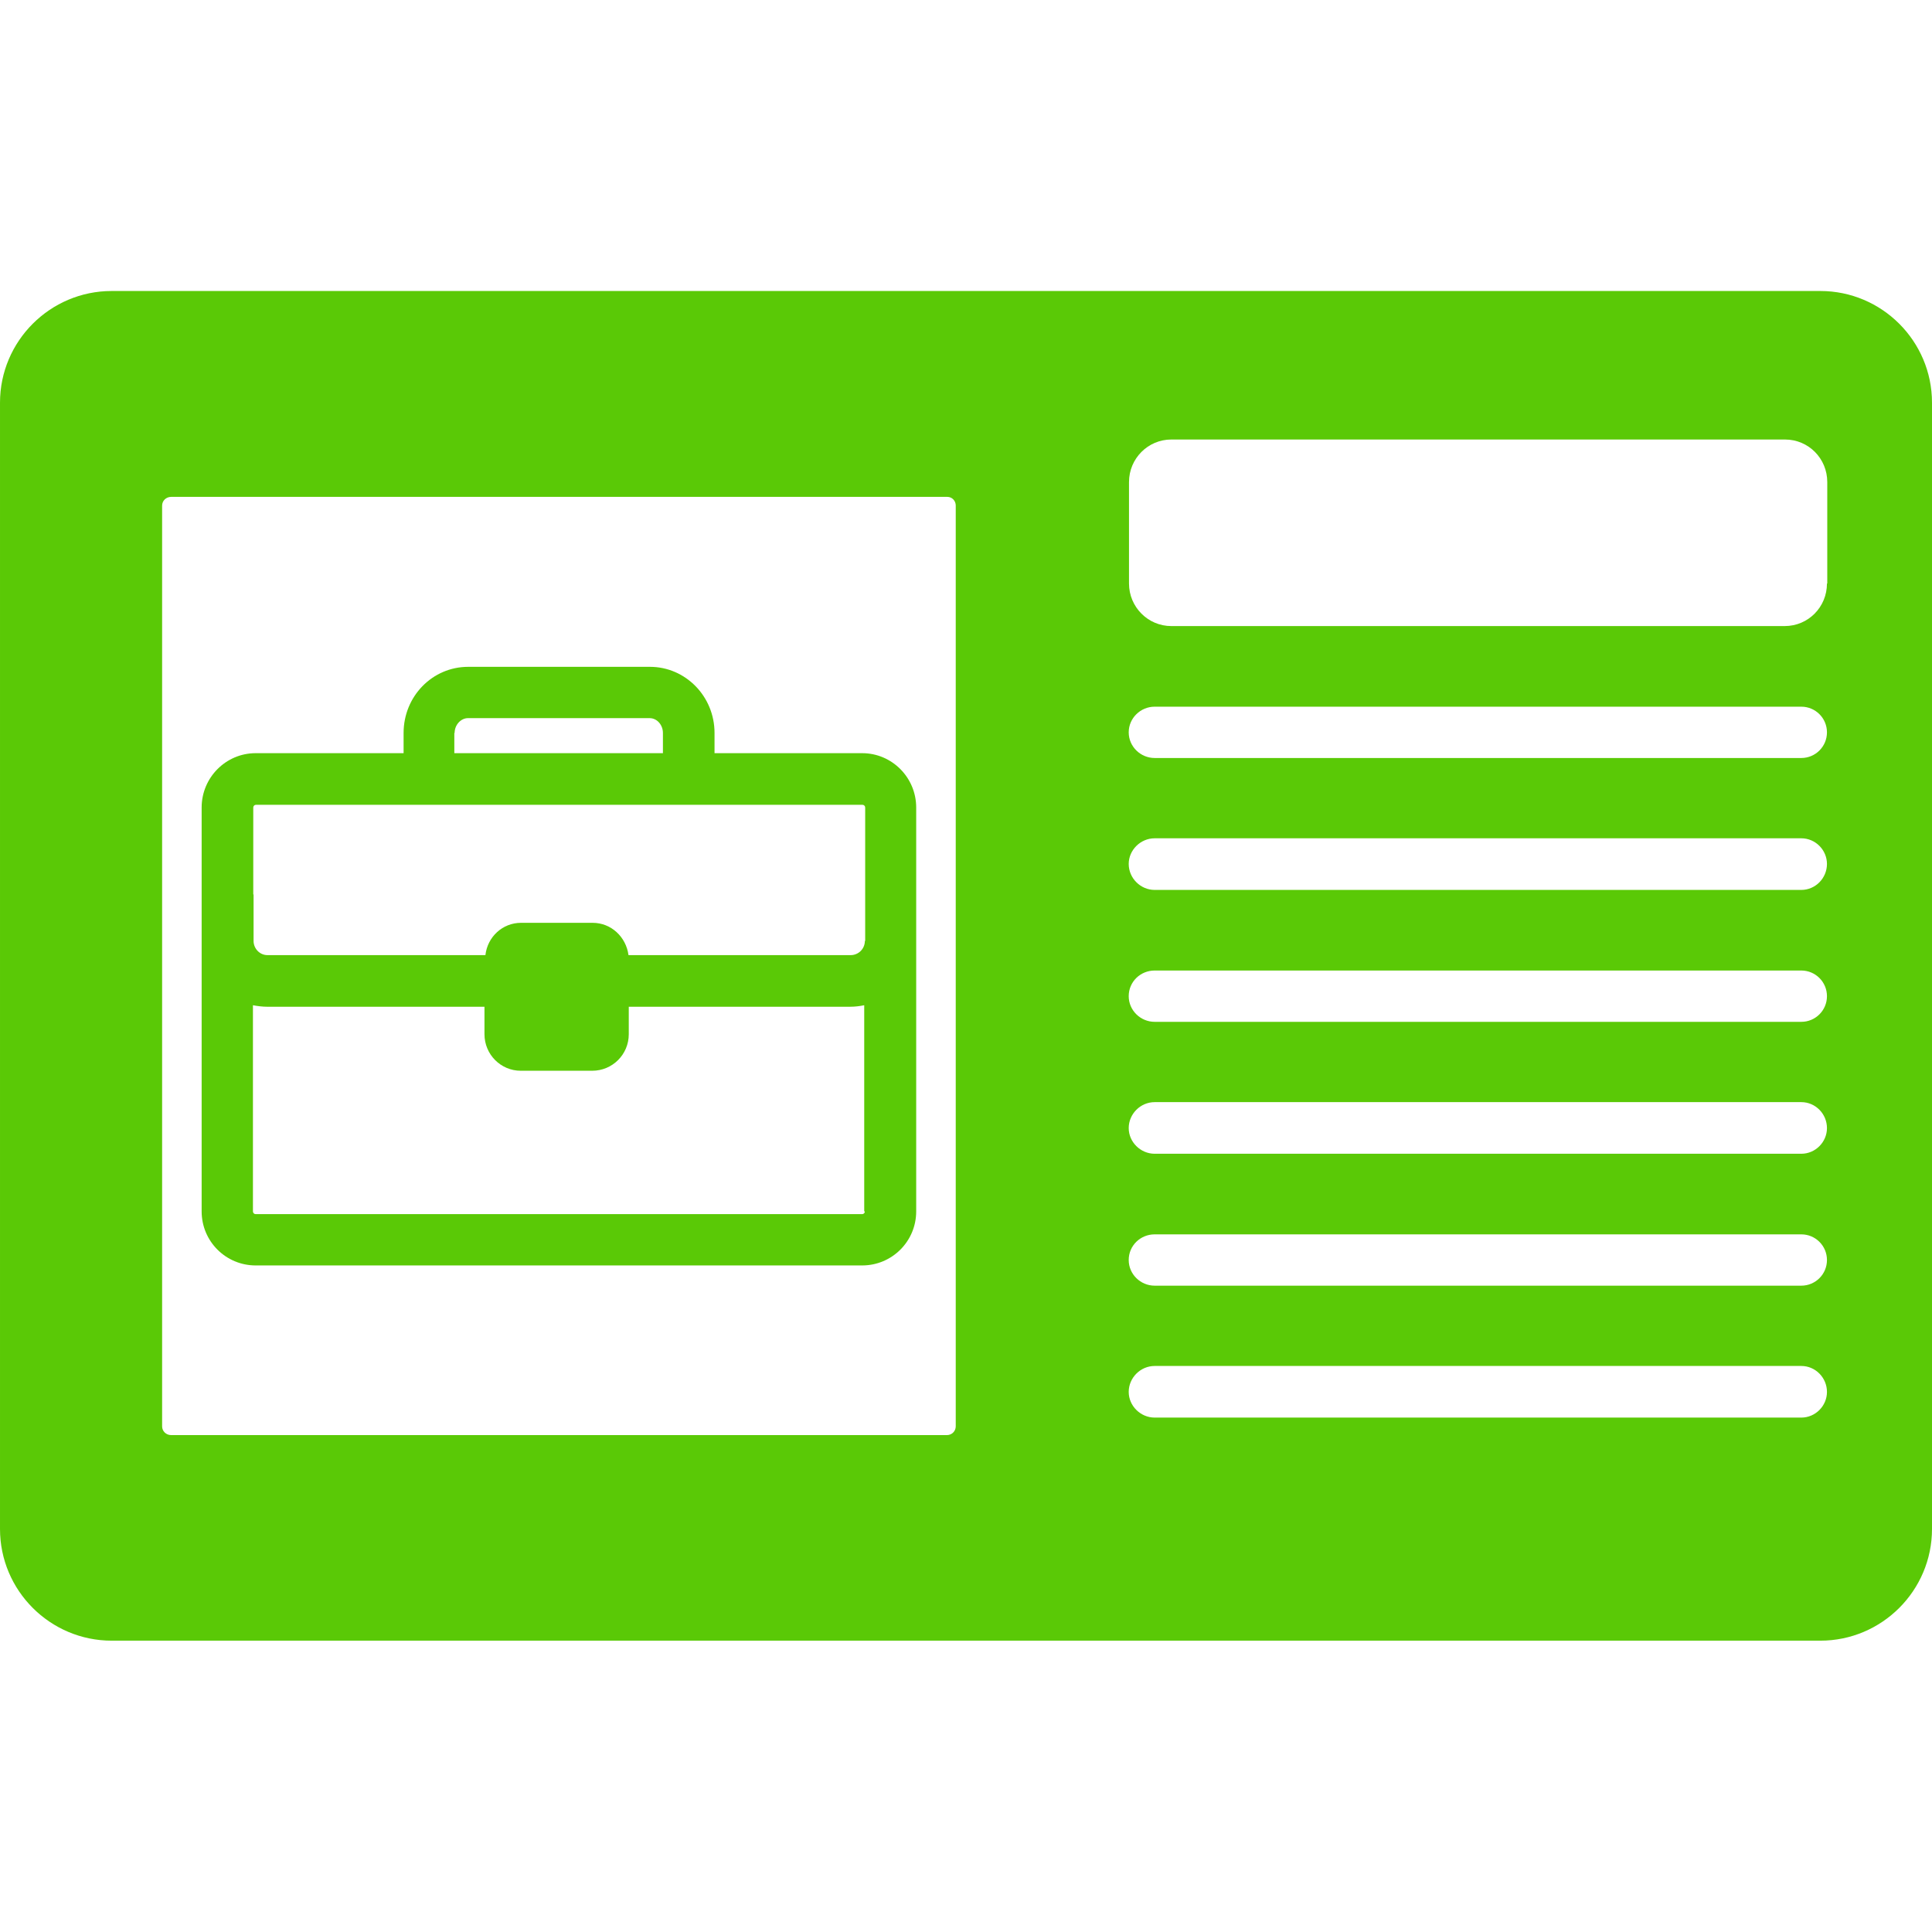
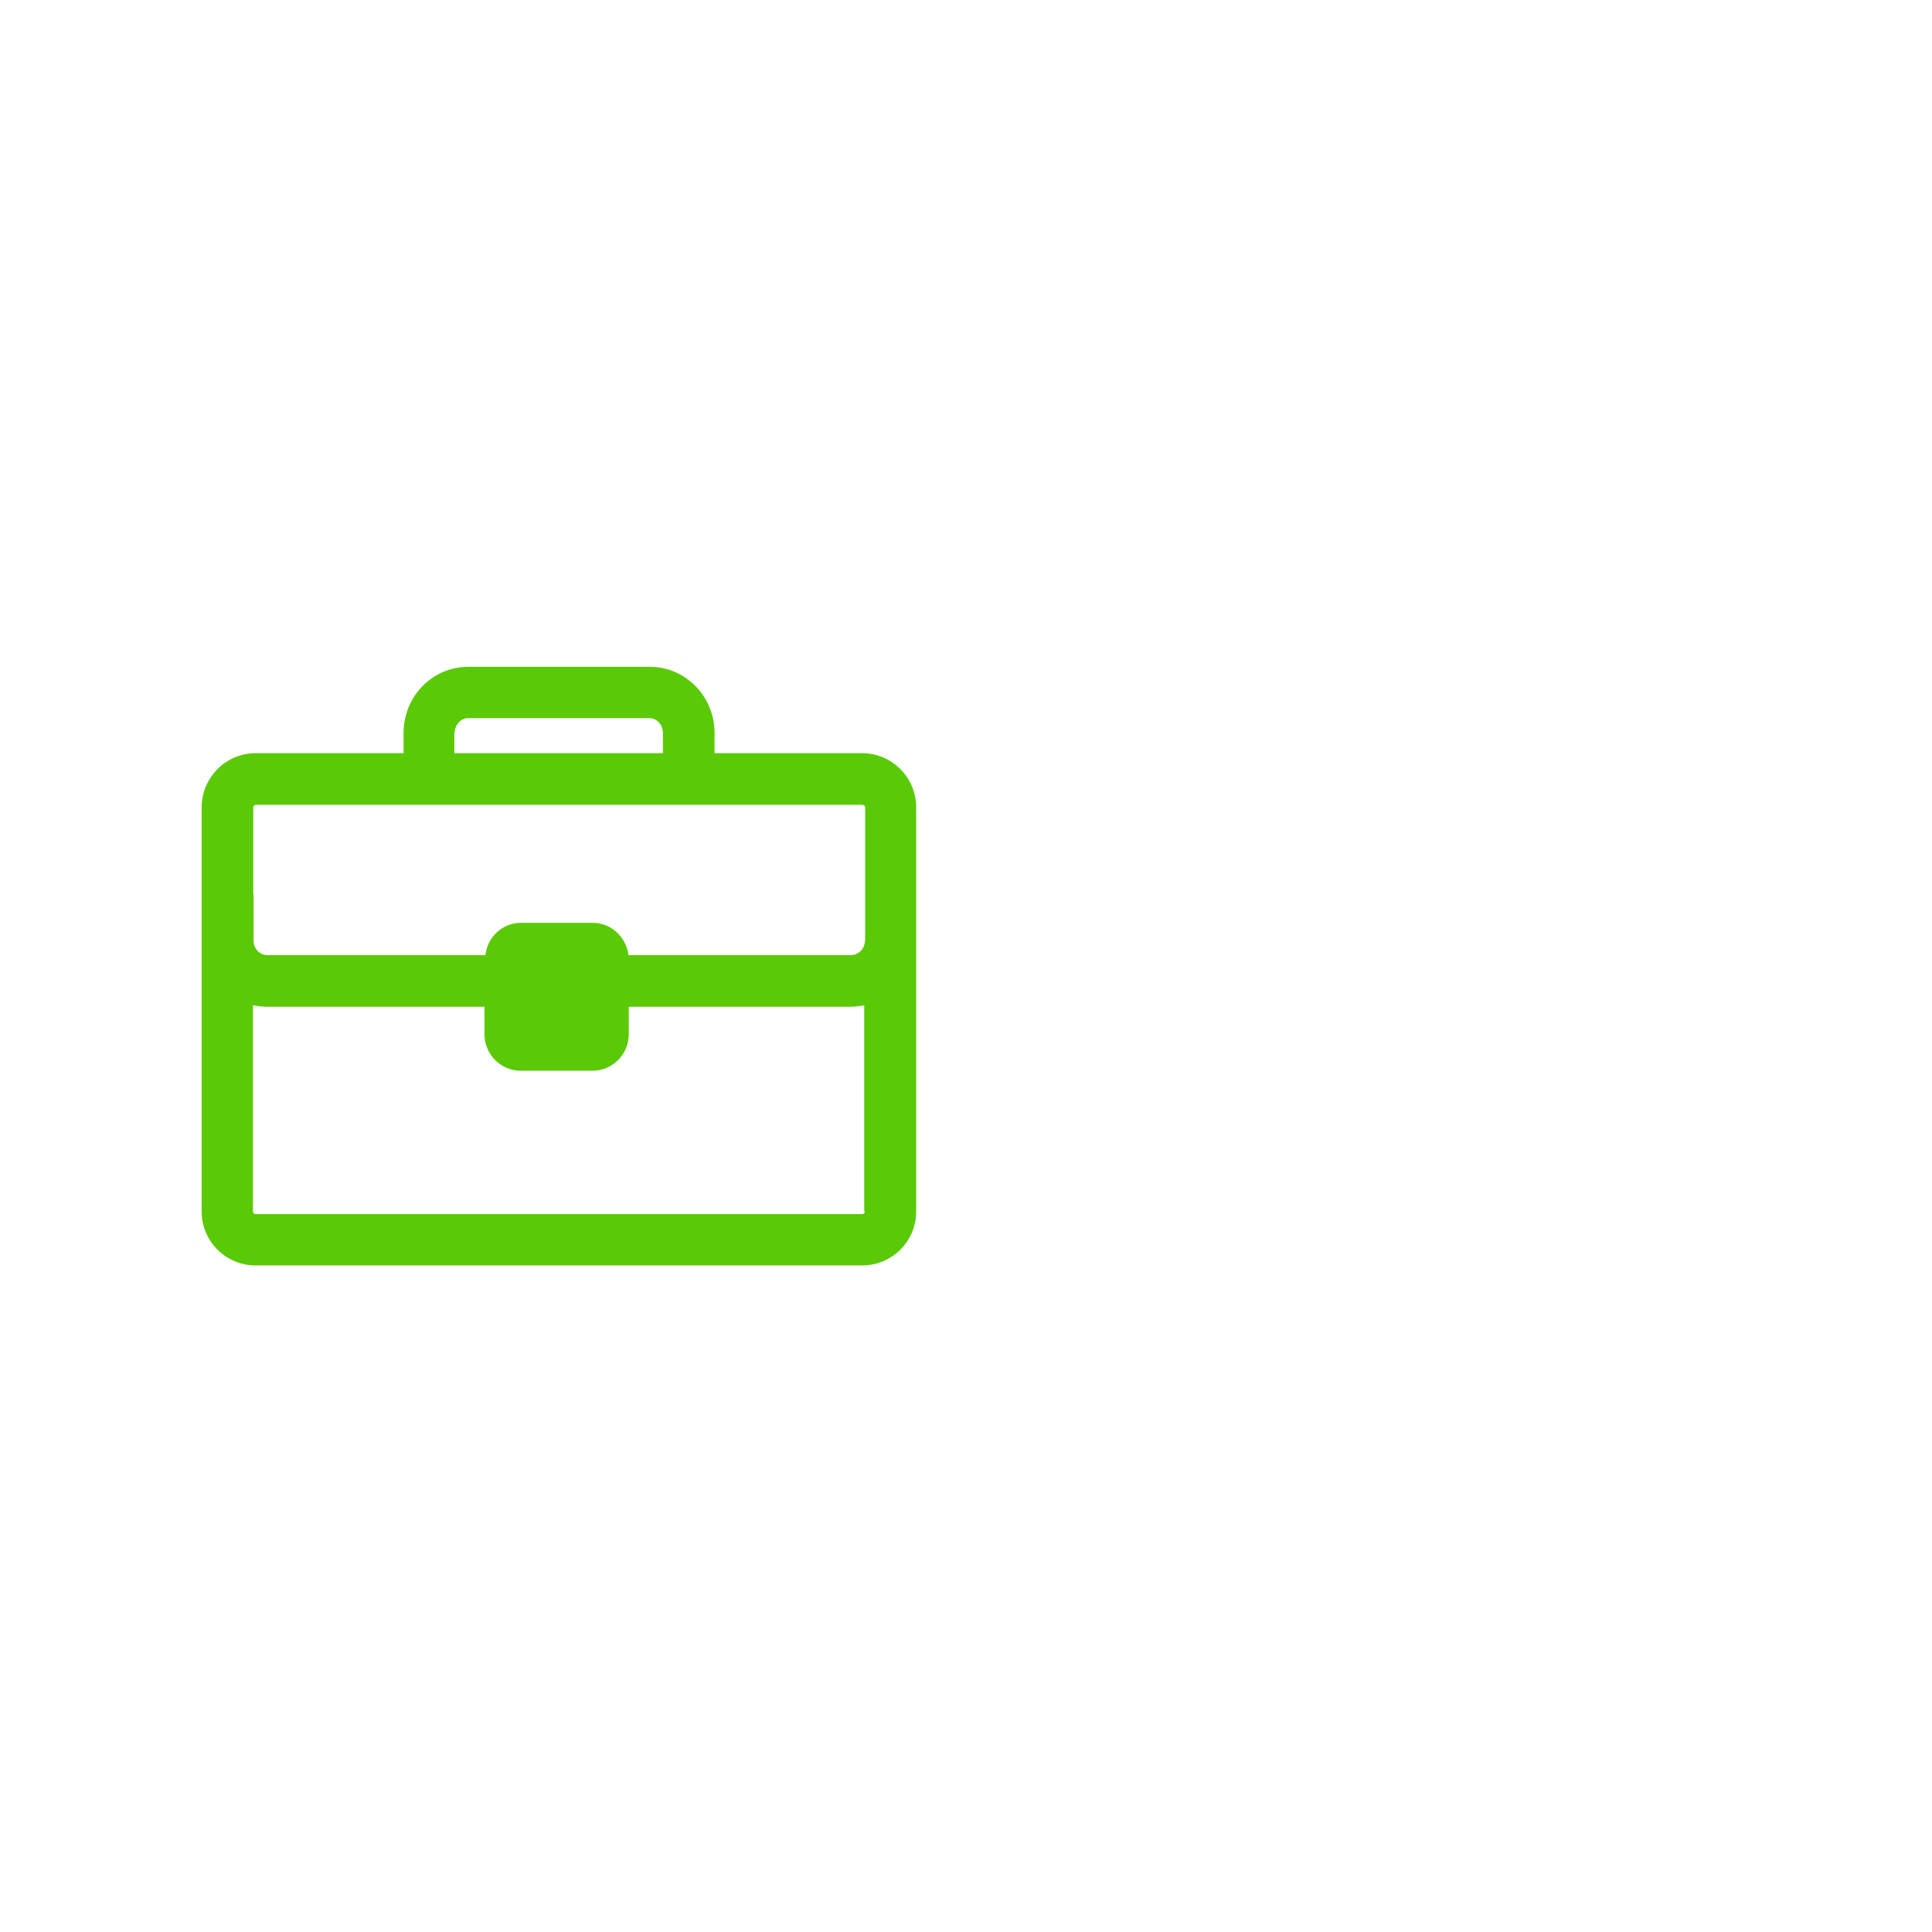
<svg xmlns="http://www.w3.org/2000/svg" viewBox="0 0 100 100" fill-rule="evenodd">
-   <path d="m94.219 15.062h-88.438c-3.188 0-5.781 2.594-5.781 5.781v58.297c0 3.188 2.594 5.781 5.781 5.781h88.438c3.188 0 5.781-2.594 5.781-5.781v-58.297c0-3.188-2.594-5.781-5.781-5.781zm-34.453 21.516h33.469c0.734 0 1.328 0.594 1.328 1.328s-0.594 1.328-1.328 1.328h-33.469c-0.734 0-1.344-0.594-1.344-1.328s0.609-1.328 1.344-1.328zm0 6.812h33.469c0.734 0 1.328 0.609 1.328 1.328 0 0.734-0.594 1.344-1.328 1.344h-33.469c-0.734 0-1.344-0.609-1.344-1.344 0-0.719 0.609-1.328 1.344-1.328zm0 6.844h33.469c0.734 0 1.328 0.594 1.328 1.328s-0.594 1.328-1.328 1.328h-33.469c-0.734 0-1.344-0.594-1.344-1.328 0-0.75 0.609-1.328 1.344-1.328zm0 6.812h33.469c0.734 0 1.328 0.609 1.328 1.344 0 0.719-0.594 1.328-1.328 1.328h-33.469c-0.734 0-1.344-0.609-1.344-1.328 0-0.734 0.609-1.344 1.344-1.344zm0 6.844h33.469c0.734 0 1.328 0.594 1.328 1.328s-0.594 1.328-1.328 1.328h-33.469c-0.734 0-1.344-0.594-1.344-1.328 0-0.75 0.609-1.328 1.344-1.328zm0 6.812h33.469c0.734 0 1.328 0.609 1.328 1.344 0 0.719-0.594 1.328-1.328 1.328h-33.469c-0.734 0-1.344-0.609-1.344-1.328 0-0.734 0.609-1.344 1.344-1.344zm34.797-40.5c0 1.219-0.969 2.203-2.188 2.203h-31.75c-1.203 0-2.188-0.984-2.188-2.203v-5.25c0-1.219 0.984-2.203 2.188-2.203h31.766c1.219 0 2.188 0.984 2.188 2.203v5.25zm-45.094-4.031v47.656c0 0.25-0.203 0.453-0.453 0.453h-40.156c-0.266 0-0.469-0.203-0.469-0.453v-47.656c0-0.25 0.203-0.453 0.469-0.453h40.172c0.25 0 0.438 0.203 0.438 0.453z" fill="#5ac906" />
  <path d="m44.625 38.984h-7.641v-1.047c0-1.891-1.5-3.422-3.344-3.422h-9.406c-1.859 0-3.344 1.531-3.344 3.422v1.047h-7.656c-1.547 0-2.797 1.266-2.797 2.812v20.906c0 1.547 1.25 2.797 2.797 2.797h31.391c1.547 0 2.797-1.25 2.797-2.797v-20.906c0-1.547-1.25-2.812-2.797-2.812zm-21.094-1.047c0-0.422 0.328-0.766 0.688-0.766h9.406c0.391 0 0.688 0.359 0.688 0.766v1.047h-10.797v-1.047zm21.234 24.766c0 0.078-0.062 0.141-0.141 0.141h-31.391c-0.078 0-0.141-0.062-0.141-0.141v-10.672c0.25 0.047 0.5 0.078 0.734 0.078h11.25v1.422c0 1.047 0.844 1.891 1.875 1.891h3.703c1.047 0 1.891-0.844 1.891-1.891v-1.422h11.453c0.266 0 0.5-0.031 0.734-0.078v10.672zm0-14c0 0.406-0.328 0.734-0.734 0.734h-11.5c-0.125-0.938-0.891-1.672-1.859-1.672h-3.703c-0.953 0-1.734 0.719-1.844 1.672h-11.281c-0.406 0-0.719-0.344-0.719-0.734v-2.406h-0.016v-4.5c0-0.078 0.062-0.141 0.141-0.141h31.391c0.078 0 0.141 0.062 0.141 0.141v6.906z" fill="#5ac906" />
</svg>